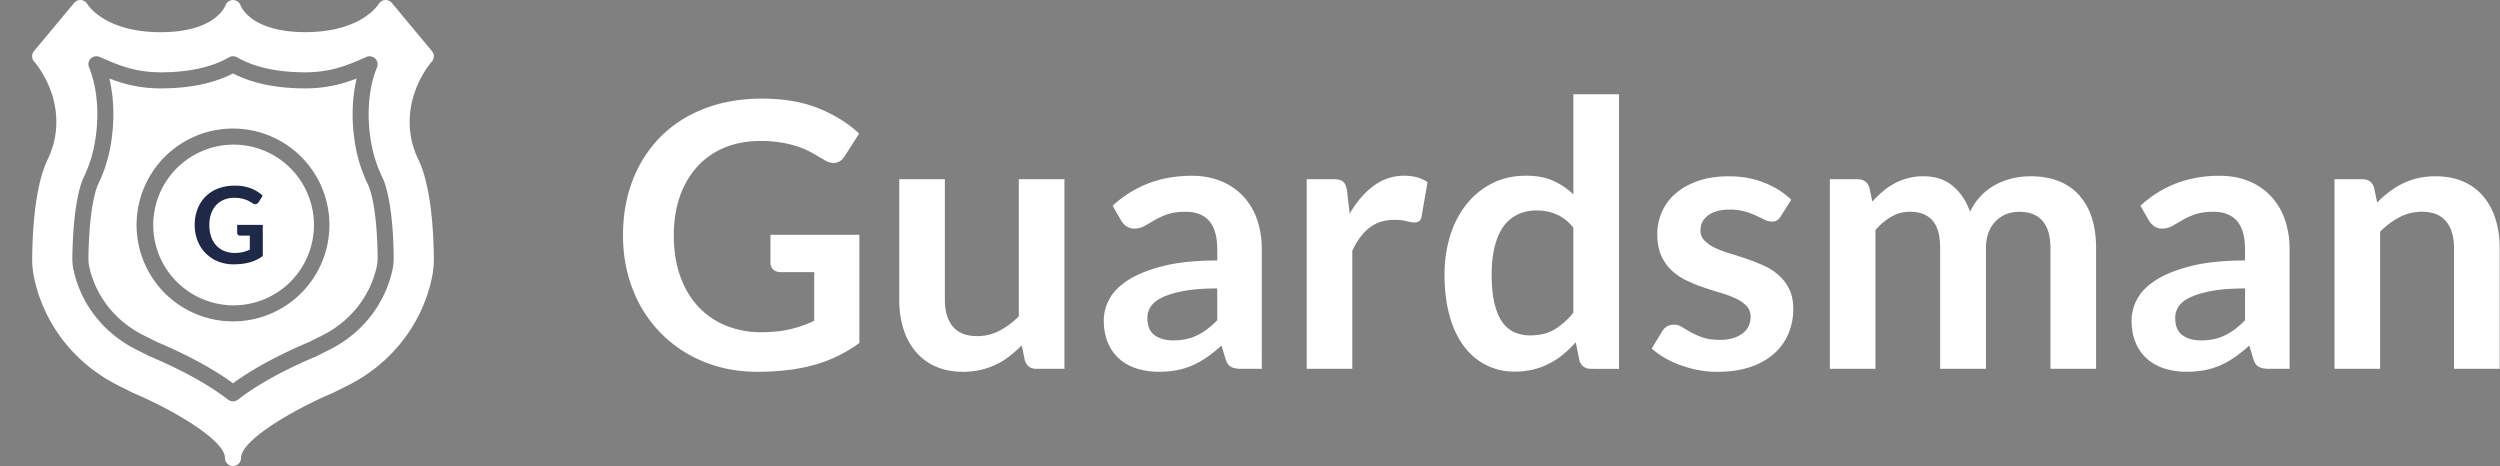
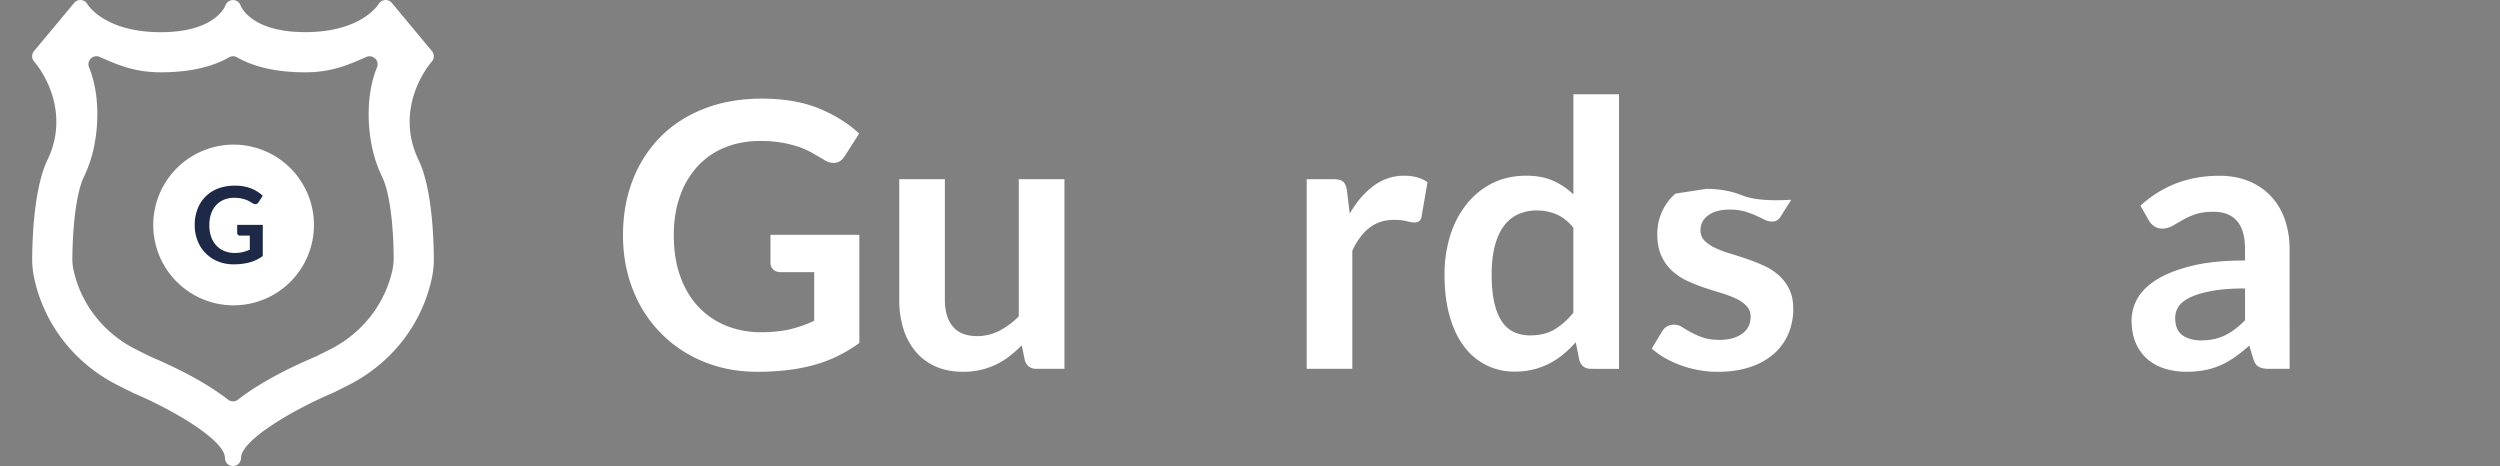
<svg xmlns="http://www.w3.org/2000/svg" id="Layer_1" data-name="Layer 1" viewBox="0 0 2746.73 512.01">
  <rect x="0" y="0" width="2746.73" height="512.01" fill="#808080" stroke="none" />
  <defs>
    <style>.cls-1{fill:#fff;}.cls-2{fill:#1e2847;}</style>
  </defs>
  <title>polic2e</title>
-   <path class="cls-1" d="M391.91,167.3c-6-27.61-5.91-56.59-.08-81.06-15.26,5.91-33,10.87-56.38,10.87-31.65,0-58.34-5.53-79.45-16.43-21.12,10.9-47.8,16.43-79.45,16.43-23.36,0-41.12-5-56.38-10.87,5.82,24.47,5.92,53.46-.08,81.09a163.19,163.19,0,0,1-12.55,35.81c-.41.83-9.68,20.79-10.39,80.94a37.6,37.6,0,0,0,.71,8l.22,1c7.11,32.46,28.82,59.87,59.57,75.25l14.86,7.43c33.92,14.38,62.09,29.67,83.49,45.35,21.4-15.68,49.61-31,84-45.58l14.38-7.21c30.74-15.37,52.49-43,59.67-75.83a52.64,52.64,0,0,0,.86-9.87c-.68-56.38-8.81-76.08-10.45-79.46A162.77,162.77,0,0,1,391.91,167.3ZM256,353.11A105.94,105.94,0,1,1,361.93,247.18,106,106,0,0,1,256,353.11Z" />
  <path class="cls-1" d="M452.29,154.19c-10.81-49.74,21.74-86,22-86.41a8.81,8.81,0,0,0,.3-11.63l-44.13-53a8.88,8.88,0,0,0-14.38,1.16c-.77,1.26-19.45,31-80.68,31-59.69,0-70.66-28.17-71.06-29.24a8.8,8.8,0,0,0-8.27-6H256A9,9,0,0,0,247.65,6c-.44,1.2-11.41,29.37-71.1,29.37-61.23,0-79.91-29.72-80.63-30.91A8.83,8.83,0,0,0,81.49,3.18l-44.14,53a8.89,8.89,0,0,0,.28,11.63c.33.36,32.89,36.66,22.07,86.41a101.18,101.18,0,0,1-7.91,22.27C46,188.61,36.12,218.65,35.35,283.36a99.52,99.52,0,0,0,2.2,22.07s.17.86.18.87C48.84,357.05,82.47,399.8,130,423.57l16.63,8.29c41.73,17.61,100.53,51.38,100.53,71.32a8.83,8.83,0,1,0,17.66,0c0-19.92,58.79-53.69,101.05-71.56L382,423.57c47.54-23.77,81.17-66.52,92.22-117,0-.09.23-1,.25-1.1a100.72,100.72,0,0,0,2.19-22.07c-.77-64.71-10.63-94.75-16.45-106.9A101.7,101.7,0,0,1,452.29,154.19Zm-21,142c-8.32,38.09-33.49,70.12-69,87.88l-14.88,7.44c-36.45,15.49-65.2,31.42-86,47.58a8.84,8.84,0,0,1-10.85,0C229.82,423,201.07,407,165.11,391.75l-15.36-7.66c-35.55-17.77-60.67-49.57-68.9-87.22l-.24-1.07a55.73,55.73,0,0,1-1.12-11.93c.73-61.63,10.23-84.42,12.12-88.36a145.28,145.28,0,0,0,11.22-31.93c6.92-31.82,5-65.3-5-89.56a8.82,8.82,0,0,1,11.71-11.47l.9.4c18.4,8.11,37.41,16.5,66.16,16.5,30.76,0,56-5.55,75.06-16.48a8.84,8.84,0,0,1,8.79,0c19,10.93,44.29,16.48,75.05,16.48,28.74,0,47.76-8.39,66.15-16.5l.9-.4A8.83,8.83,0,0,1,414.22,74c-10.08,24.25-12,57.73-5.06,89.54a144.41,144.41,0,0,0,11.22,31.93c2.67,5.56,11.47,28.29,12.17,86.89A70.43,70.43,0,0,1,431.29,296.2Z" />
  <path class="cls-1" d="M168.37,247.18a88.28,88.28,0,1,0,88.27-88.28A88.37,88.37,0,0,0,168.37,247.18Z" />
  <path class="cls-2" d="M257.66,277.89a36.78,36.78,0,0,0,16.79-3.63V258.88H263.86a3.32,3.32,0,0,1-2.4-.85,2.81,2.81,0,0,1-.88-2.08v-8.89h28.14v34.22a46.23,46.23,0,0,1-6.7,4.07,42.48,42.48,0,0,1-7.43,2.83,56.93,56.93,0,0,1-8.45,1.67,79.52,79.52,0,0,1-9.71.56,44.18,44.18,0,0,1-17-3.22,39.92,39.92,0,0,1-22.32-22.64,46.16,46.16,0,0,1-3.19-17.37,47.68,47.68,0,0,1,3.1-17.49,38.6,38.6,0,0,1,22.64-22.59A50.16,50.16,0,0,1,257.89,204,47.55,47.55,0,0,1,275.82,207a41.32,41.32,0,0,1,12.84,8l-4.56,7.14a4.07,4.07,0,0,1-3.57,2.16,5.35,5.35,0,0,1-2.87-.93c-1.25-.74-2.52-1.48-3.83-2.23a26.09,26.09,0,0,0-4.33-1.93,35.87,35.87,0,0,0-5.32-1.34,39.24,39.24,0,0,0-6.81-.53,29.06,29.06,0,0,0-11.32,2.11,23.88,23.88,0,0,0-8.63,6,27.32,27.32,0,0,0-5.5,9.42A36.85,36.85,0,0,0,230,247.18a38.24,38.24,0,0,0,2,13,27.16,27.16,0,0,0,5.73,9.62,24.6,24.6,0,0,0,8.77,6A29.08,29.08,0,0,0,257.66,277.89Z" />
  <path class="cls-1" d="M836.31,365q18.47,0,32.18-3.35a135,135,0,0,0,26.09-9.24V299H857.83q-5.28,0-8.32-2.94a9.6,9.6,0,0,1-3-7.21V258h97.66V376.81a162.29,162.29,0,0,1-23.25,14.11,148.57,148.57,0,0,1-25.78,9.84,197.14,197.14,0,0,1-29.34,5.79,275.17,275.17,0,0,1-33.7,1.93q-32.09,0-59.09-11.17a138.64,138.64,0,0,1-77.45-78.57q-11.07-27.62-11.07-60.3,0-33.09,10.76-60.71a137.15,137.15,0,0,1,30.56-47.51q19.8-19.89,48-30.86t63.34-11q35.94,0,62.23,10.66t44.57,27.71l-15.84,24.77c-3.11,5-7.25,7.51-12.38,7.51a18.44,18.44,0,0,1-10-3.25q-6.5-3.84-13.29-7.71a90.87,90.87,0,0,0-15-6.7A123.33,123.33,0,0,0,859,156.72a135.87,135.87,0,0,0-23.65-1.83q-21.74,0-39.29,7.31a83.11,83.11,0,0,0-30,20.92A94.16,94.16,0,0,0,747,215.8q-6.71,19.09-6.71,42.64,0,25.38,7.11,45.17t19.9,33.4a85.61,85.61,0,0,0,30.45,20.81A101.06,101.06,0,0,0,836.31,365Z" />
  <path class="cls-1" d="M1038.12,196.92V329.3q0,19.08,8.83,29.54t26.5,10.45a52.92,52.92,0,0,0,24.36-5.78,85.21,85.21,0,0,0,21.52-15.94V196.92h50.15V405.23h-30.66q-9.73,0-12.79-9.14l-3.45-16.65a143.07,143.07,0,0,1-13.4,11.88,80.43,80.43,0,0,1-14.72,9.14,82.15,82.15,0,0,1-16.85,5.89,84.35,84.35,0,0,1-19.39,2.13q-17.06,0-30.15-5.79a60.32,60.32,0,0,1-22-16.34,71.42,71.42,0,0,1-13.5-25.08,105.9,105.9,0,0,1-4.57-32V196.92Z" />
-   <path class="cls-1" d="M1386.32,405.23h-22.54q-7.11,0-11.17-2.13c-2.71-1.42-4.73-4.3-6.09-8.63l-4.47-14.82a168.47,168.47,0,0,1-15.53,12.48,94.27,94.27,0,0,1-15.73,9,80.3,80.3,0,0,1-17.26,5.48,103.67,103.67,0,0,1-20.3,1.83,79.89,79.89,0,0,1-24.36-3.56,52.58,52.58,0,0,1-19.19-10.7,48.54,48.54,0,0,1-12.49-17.72q-4.47-10.59-4.47-24.65a48.66,48.66,0,0,1,6.2-23.33q6.19-11.5,20.6-20.77t38.38-15.38q24-6.12,59.48-6.12V274q0-21.08-8.83-31.2t-25.68-10.13q-12.18,0-20.3,2.85a77.83,77.83,0,0,0-14.11,6.39q-6,3.56-11.07,6.4a22.51,22.51,0,0,1-11.16,2.84,14.53,14.53,0,0,1-8.74-2.64,20.8,20.8,0,0,1-5.89-6.5l-9.13-16q35.94-32.88,86.69-32.89,18.28,0,32.59,6A69.22,69.22,0,0,1,1366,215.7a71.31,71.31,0,0,1,15.13,25.48,98,98,0,0,1,5.18,32.49ZM1288.86,374a67.68,67.68,0,0,0,14.21-1.39,54.5,54.5,0,0,0,12.29-4.2,65.85,65.85,0,0,0,11.16-6.9,100,100,0,0,0,10.86-9.69V316.91q-21.92,0-36.64,2.76t-23.65,7.06q-8.94,4.29-12.69,10a22.24,22.24,0,0,0-3.76,12.47q0,13.29,7.82,19T1288.86,374Z" />
  <path class="cls-1" d="M1435.65,405.23V196.92h29.44q7.71,0,10.76,2.84t4.06,9.75l3,25.17q11.17-19.27,26.2-30.45a55.13,55.13,0,0,1,33.7-11.17q15.44,0,25.58,7.11l-6.5,37.56c-.4,2.44-1.28,4.16-2.64,5.18a9,9,0,0,1-5.48,1.52,34,34,0,0,1-8.32-1.42,55.62,55.62,0,0,0-14-1.42q-15.63,0-26.8,8.63t-18.88,25.27V405.23Z" />
  <path class="cls-1" d="M1748.12,405.23q-9.75,0-12.8-9.14L1731.26,376a123.83,123.83,0,0,1-13.6,13.19,85.78,85.78,0,0,1-15.33,10.15,79.68,79.68,0,0,1-17.66,6.6,85.24,85.24,0,0,1-20.41,2.34,67.87,67.87,0,0,1-55.73-27.72q-10.24-13.5-15.84-33.4t-5.58-45.47a142.22,142.22,0,0,1,6.29-43.05,104.78,104.78,0,0,1,18.07-34.51,84.26,84.26,0,0,1,28.22-22.84q16.45-8.22,37-8.23,17.46,0,29.85,5.59a78.2,78.2,0,0,1,22.12,14.92v-110h50.15v301.7Zm-66.8-36.75q15.63,0,26.6-6.49a78.92,78.92,0,0,0,20.7-18.48V250.12q-8.52-10.37-18.57-14.62a54.71,54.71,0,0,0-21.63-4.27,48.42,48.42,0,0,0-20.6,4.27,40.35,40.35,0,0,0-15.64,12.89q-6.39,8.63-9.84,21.93t-3.46,31.37q0,18.27,2.95,31t8.42,20.7a32.2,32.2,0,0,0,13.4,11.58A42.67,42.67,0,0,0,1681.32,368.48Z" />
-   <path class="cls-1" d="M1956.62,237.53a13.39,13.39,0,0,1-4.26,4.57,11.07,11.07,0,0,1-5.69,1.32,17.94,17.94,0,0,1-7.81-2q-4.17-2-9.64-4.57a88.11,88.11,0,0,0-12.5-4.57,59.84,59.84,0,0,0-16.54-2q-14.82,0-23.35,6.29T1868.3,253a15.71,15.71,0,0,0,4.37,11.27,39.18,39.18,0,0,0,11.57,8,112.42,112.42,0,0,0,16.35,6.2q9.14,2.73,18.67,6a200.58,200.58,0,0,1,18.69,7.41,64.91,64.91,0,0,1,16.34,10.56,49.09,49.09,0,0,1,11.57,15.32q4.37,8.94,4.37,21.52a69.23,69.23,0,0,1-5.48,27.72,61,61,0,0,1-16,21.92,75.11,75.11,0,0,1-26.09,14.42q-15.54,5.18-35.64,5.18a113,113,0,0,1-21-1.93,124.28,124.28,0,0,1-19.69-5.38,108.31,108.31,0,0,1-17.47-8.12,85.06,85.06,0,0,1-14.11-10.15l11.58-19.09a16.32,16.32,0,0,1,5.28-5.28,14.74,14.74,0,0,1,7.71-1.82,16.23,16.23,0,0,1,8.83,2.64q4.17,2.63,9.64,5.68a85.65,85.65,0,0,0,12.9,5.68q7.41,2.66,18.78,2.64a48.82,48.82,0,0,0,15.33-2.13,32.37,32.37,0,0,0,10.55-5.58,21,21,0,0,0,6.1-8,24.16,24.16,0,0,0,1.93-9.44,16.85,16.85,0,0,0-4.37-12,38.29,38.29,0,0,0-11.57-8.12,111.29,111.29,0,0,0-16.45-6.19q-9.24-2.75-18.88-6a175.66,175.66,0,0,1-18.88-7.62,64.34,64.34,0,0,1-16.45-11.06,50,50,0,0,1-11.57-16.45q-4.37-9.75-4.37-23.55a59.86,59.86,0,0,1,5.08-24.36,57.08,57.08,0,0,1,14.92-20.2q9.86-8.64,24.57-13.81t34-5.18q21.51,0,39.18,7.11T1968,219.46Z" />
-   <path class="cls-1" d="M2010.42,405.23V196.92h30.67q9.73,0,12.78,9.14l3.25,15.43a118.17,118.17,0,0,1,11.48-11.17,73.7,73.7,0,0,1,12.78-8.73,69.16,69.16,0,0,1,14.62-5.78,64.72,64.72,0,0,1,17.16-2.14q19.7,0,32.38,10.66t19,28.32a63.66,63.66,0,0,1,12.18-17.76,66.47,66.47,0,0,1,16-12.08,74.24,74.24,0,0,1,18.57-6.91,89.85,89.85,0,0,1,19.8-2.23q17.25,0,30.66,5.28a58.82,58.82,0,0,1,22.54,15.43,68.06,68.06,0,0,1,13.9,24.77q4.77,14.63,4.77,33.5V405.23h-50.14V272.65q0-19.89-8.73-29.95t-25.59-10a38.1,38.1,0,0,0-14.31,2.64,34.12,34.12,0,0,0-11.58,7.62,34.75,34.75,0,0,0-7.81,12.48,48.46,48.46,0,0,0-2.84,17.26V405.23h-50.35V272.65q0-20.91-8.43-30.45t-24.87-9.55a40.18,40.18,0,0,0-20.2,5.38,68.26,68.26,0,0,0-17.57,14.72V405.23Z" />
+   <path class="cls-1" d="M1956.62,237.53a13.39,13.39,0,0,1-4.26,4.57,11.07,11.07,0,0,1-5.69,1.32,17.94,17.94,0,0,1-7.81-2q-4.17-2-9.64-4.57a88.11,88.11,0,0,0-12.5-4.57,59.84,59.84,0,0,0-16.54-2q-14.82,0-23.35,6.29T1868.3,253a15.71,15.71,0,0,0,4.37,11.27,39.18,39.18,0,0,0,11.57,8,112.42,112.42,0,0,0,16.35,6.2q9.14,2.73,18.67,6a200.58,200.58,0,0,1,18.69,7.41,64.91,64.91,0,0,1,16.34,10.56,49.09,49.09,0,0,1,11.57,15.32q4.37,8.94,4.37,21.52a69.23,69.23,0,0,1-5.48,27.72,61,61,0,0,1-16,21.92,75.11,75.11,0,0,1-26.09,14.42q-15.54,5.18-35.64,5.18a113,113,0,0,1-21-1.93,124.28,124.28,0,0,1-19.69-5.38,108.31,108.31,0,0,1-17.47-8.12,85.06,85.06,0,0,1-14.11-10.15l11.58-19.09a16.32,16.32,0,0,1,5.28-5.28,14.74,14.74,0,0,1,7.71-1.82,16.23,16.23,0,0,1,8.83,2.64q4.17,2.63,9.64,5.68a85.65,85.65,0,0,0,12.9,5.68q7.41,2.66,18.78,2.64a48.82,48.82,0,0,0,15.33-2.13,32.37,32.37,0,0,0,10.55-5.58,21,21,0,0,0,6.1-8,24.16,24.16,0,0,0,1.93-9.44,16.85,16.85,0,0,0-4.37-12,38.29,38.29,0,0,0-11.57-8.12,111.29,111.29,0,0,0-16.45-6.19q-9.24-2.75-18.88-6a175.66,175.66,0,0,1-18.88-7.62,64.34,64.34,0,0,1-16.45-11.06,50,50,0,0,1-11.57-16.45q-4.37-9.75-4.37-23.55a59.86,59.86,0,0,1,5.08-24.36,57.08,57.08,0,0,1,14.92-20.2t34-5.18q21.51,0,39.18,7.11T1968,219.46Z" />
  <path class="cls-1" d="M2515.57,405.23H2493q-7.11,0-11.17-2.13c-2.71-1.42-4.73-4.3-6.09-8.63l-4.47-14.82a168.47,168.47,0,0,1-15.53,12.48,94.27,94.27,0,0,1-15.73,9,80.3,80.3,0,0,1-17.26,5.48,103.67,103.67,0,0,1-20.3,1.83,79.89,79.89,0,0,1-24.36-3.56,52.58,52.58,0,0,1-19.19-10.7,48.54,48.54,0,0,1-12.49-17.72q-4.47-10.59-4.46-24.65a48.76,48.76,0,0,1,6.19-23.33q6.2-11.5,20.61-20.77t38.37-15.38q24-6.12,59.48-6.12V274q0-21.08-8.83-31.2t-25.68-10.13q-12.18,0-20.3,2.85a77.83,77.83,0,0,0-14.11,6.39q-6,3.56-11.07,6.4a22.51,22.51,0,0,1-11.16,2.84,14.53,14.53,0,0,1-8.74-2.64,20.65,20.65,0,0,1-5.88-6.5l-9.14-16q35.94-32.88,86.69-32.89,18.28,0,32.59,6a69.22,69.22,0,0,1,24.26,16.65,71.31,71.31,0,0,1,15.13,25.48,98,98,0,0,1,5.18,32.49ZM2418.11,374a67.68,67.68,0,0,0,14.21-1.39,54.5,54.5,0,0,0,12.29-4.2,65.85,65.85,0,0,0,11.16-6.9,100,100,0,0,0,10.86-9.69V316.91q-21.91,0-36.64,2.76t-23.65,7.06q-8.94,4.29-12.69,10a22.24,22.24,0,0,0-3.76,12.47q0,13.29,7.82,19T2418.11,374Z" />
-   <path class="cls-1" d="M2564.9,405.23V196.92h30.66q9.74,0,12.79,9.14l3.45,16.44a113.87,113.87,0,0,1,13.3-11.77,92.74,92.74,0,0,1,14.82-9.14,75.83,75.83,0,0,1,16.75-5.89,88.15,88.15,0,0,1,19.49-2q17.06,0,30.25,5.79a59.81,59.81,0,0,1,22,16.24,71.33,71.33,0,0,1,13.4,25,106,106,0,0,1,4.57,32V405.23h-50.15V272.65q0-19.08-8.83-29.54t-26.49-10.46a52.29,52.29,0,0,0-24.37,5.89,87.48,87.48,0,0,0-21.52,16V405.23Z" />
</svg>